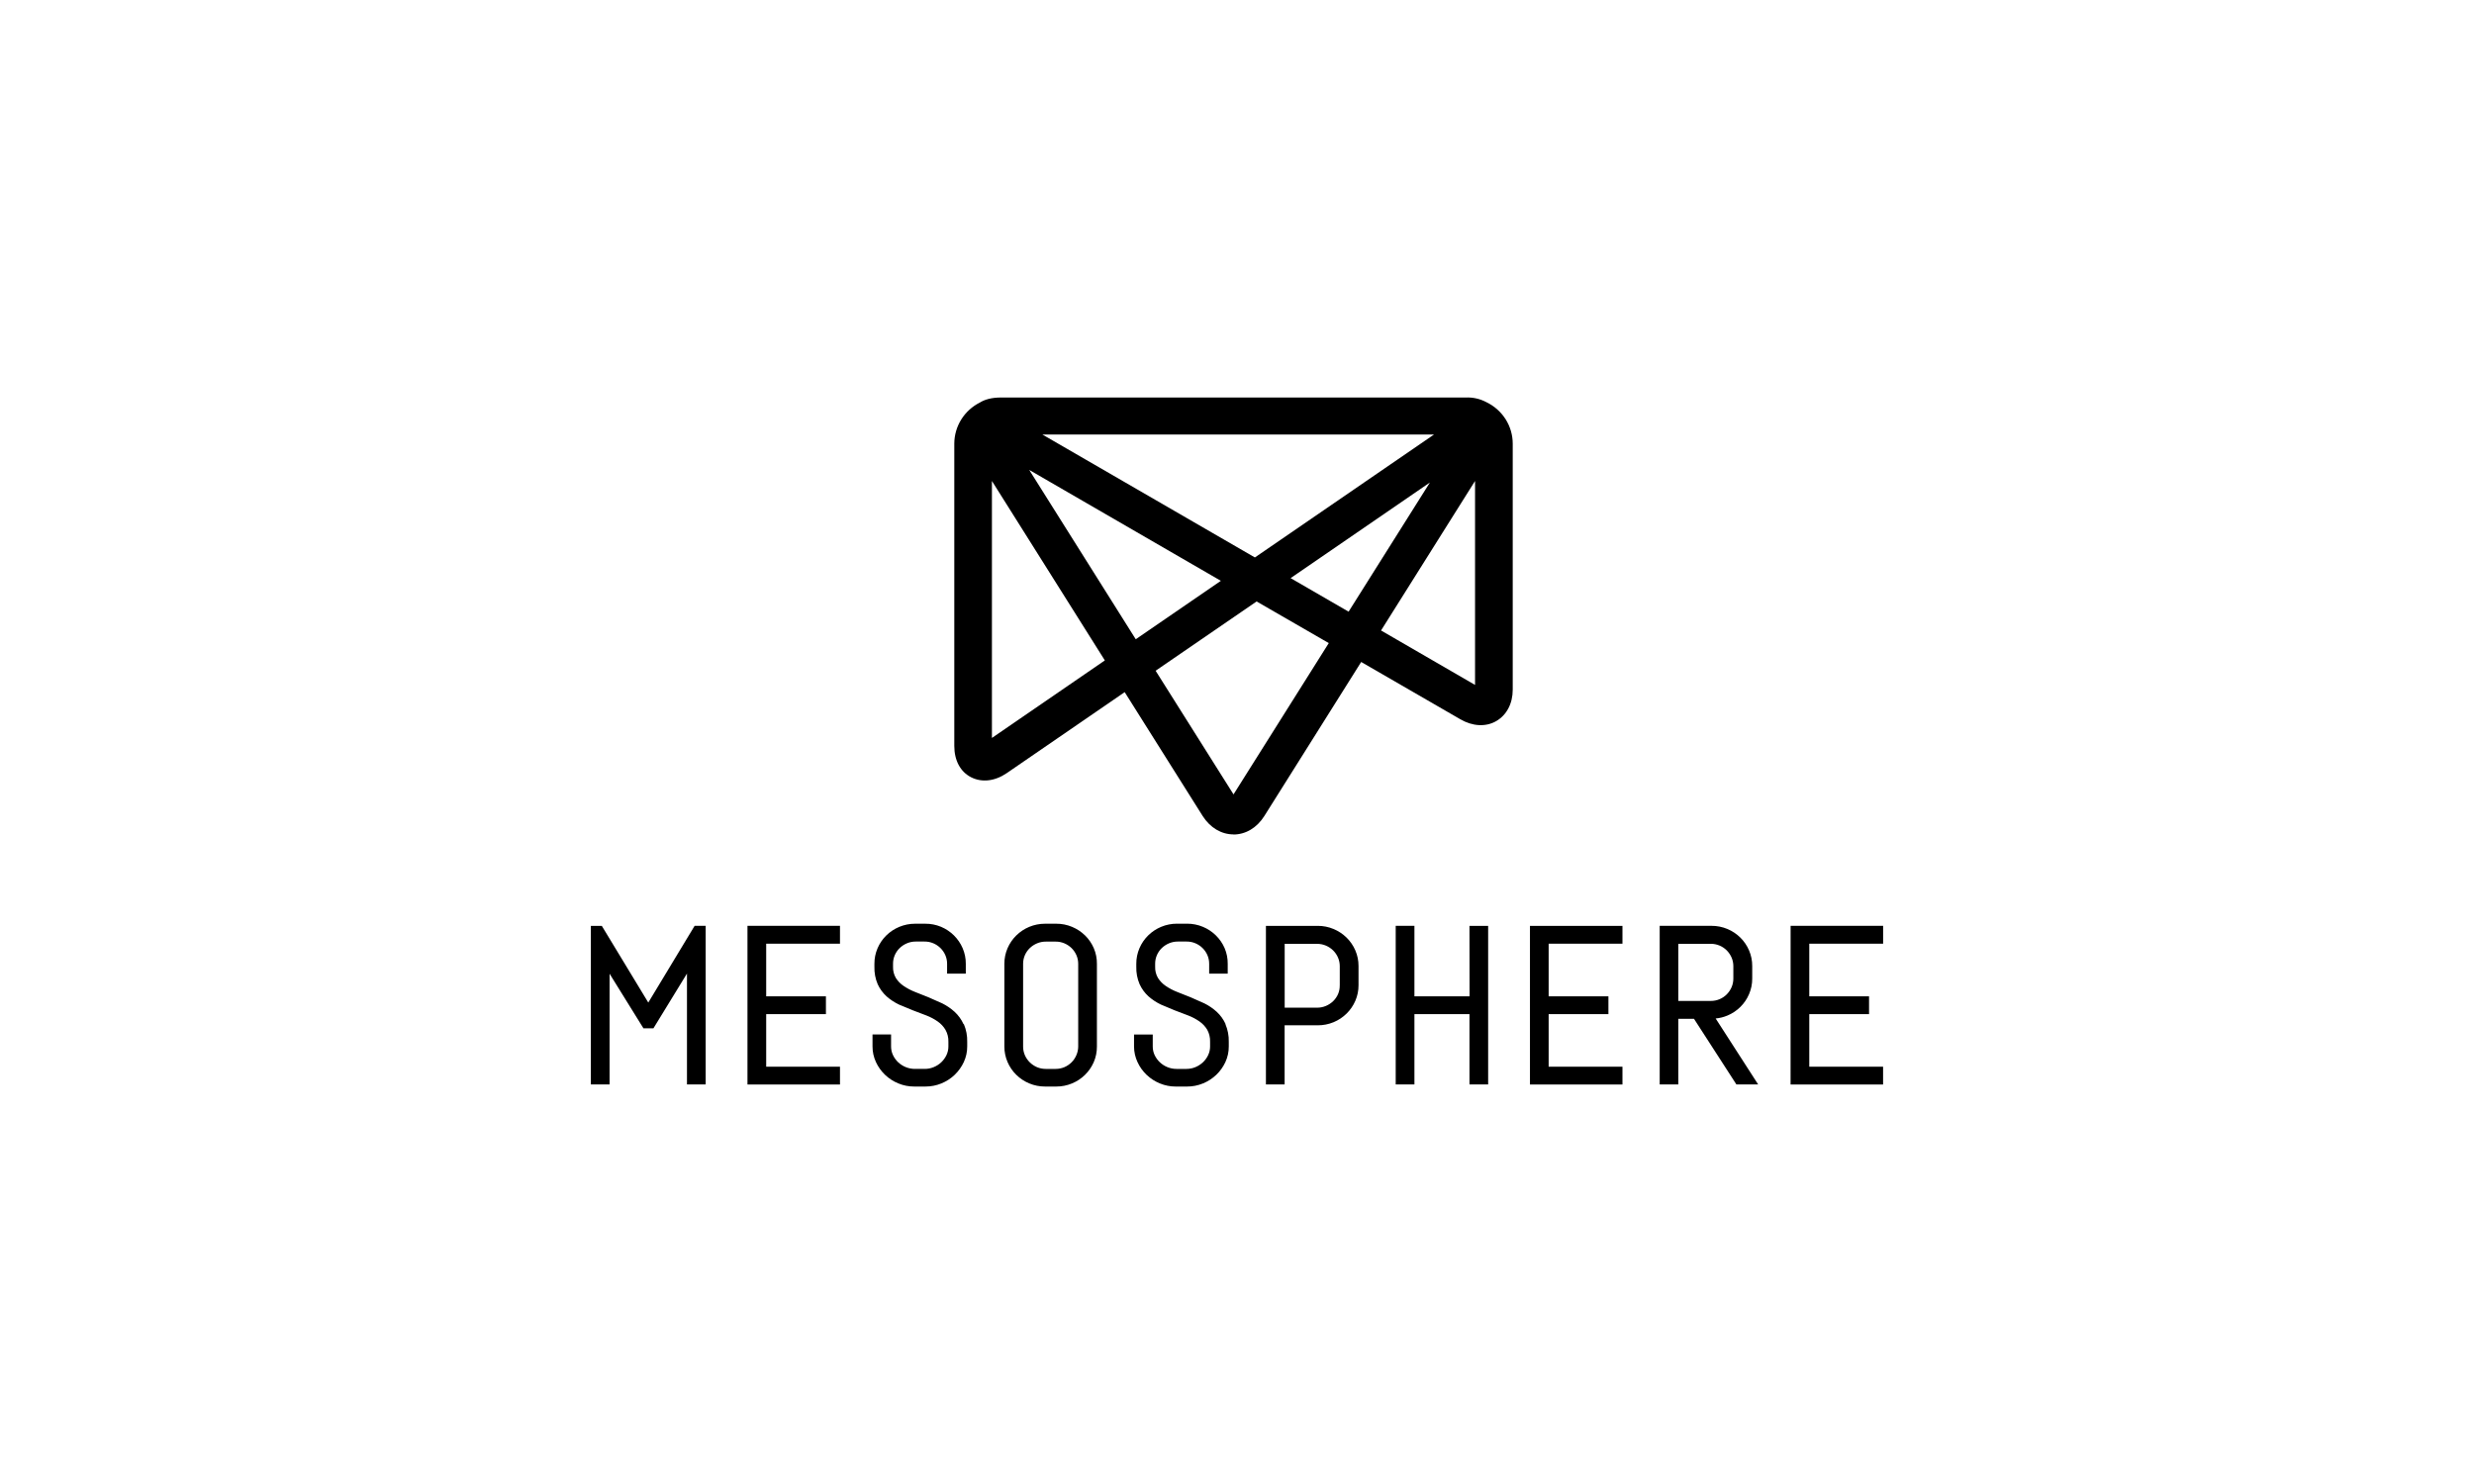
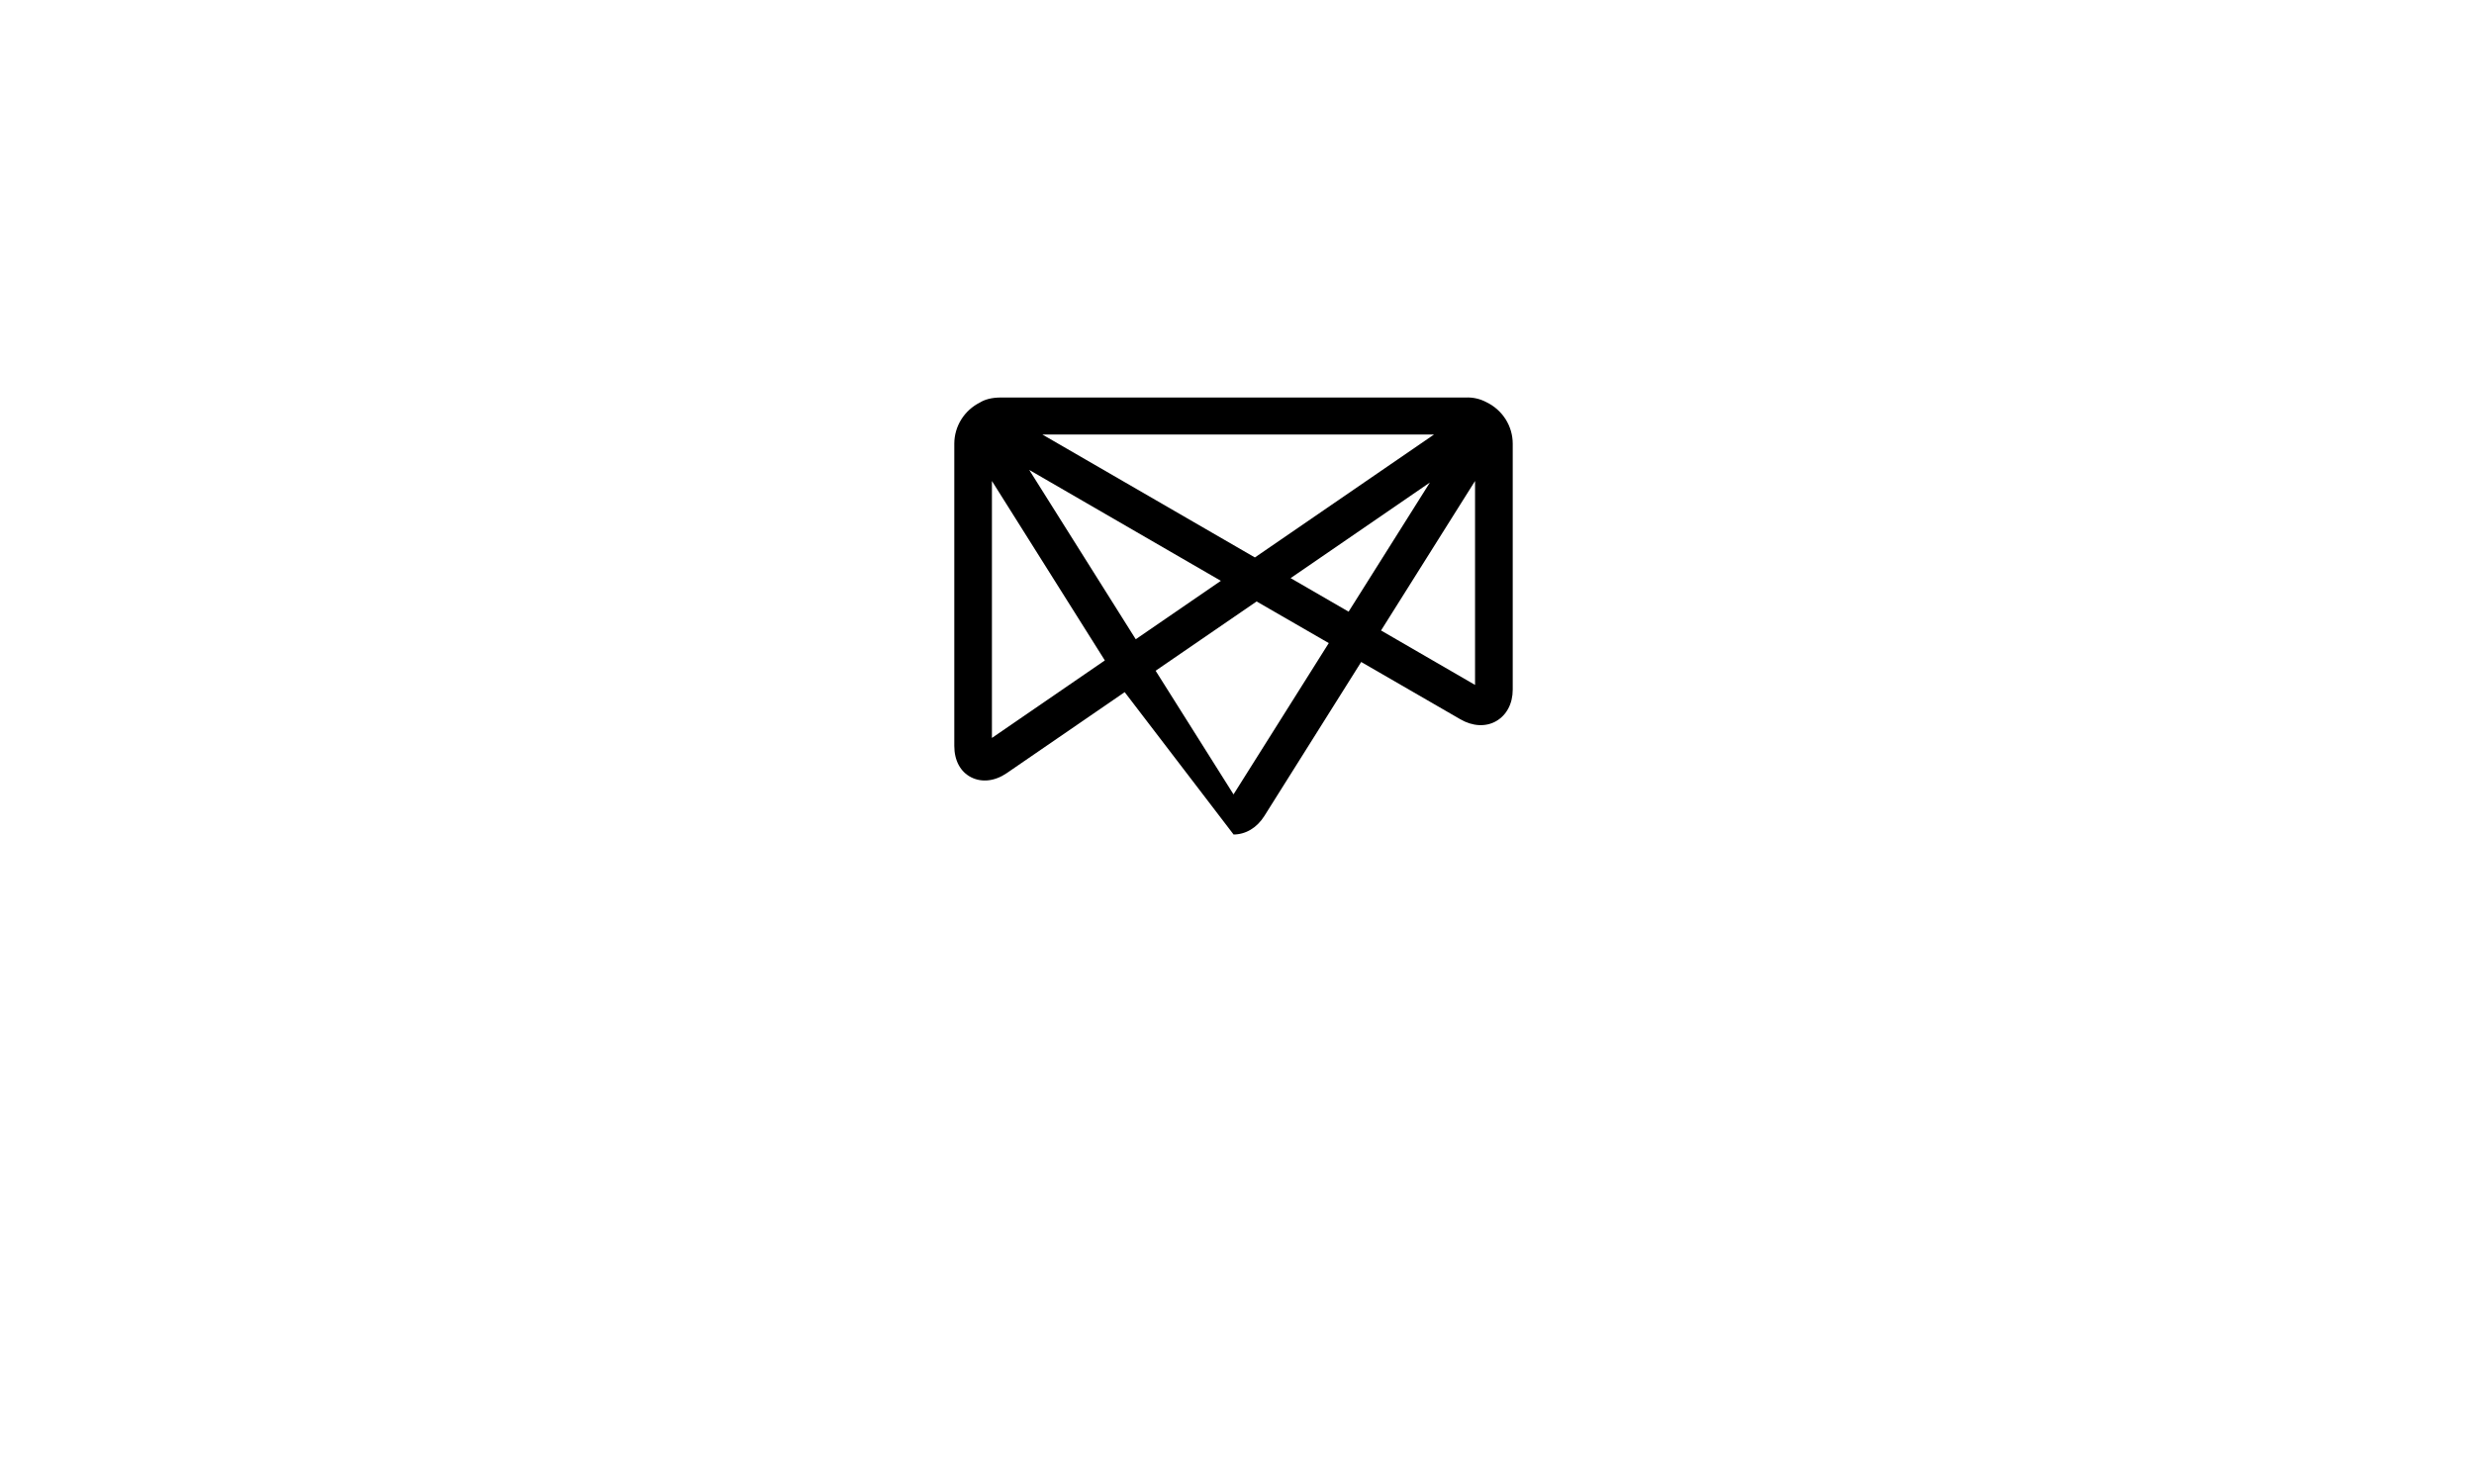
<svg xmlns="http://www.w3.org/2000/svg" width="200" height="120" viewBox="0 0 200 120" fill="none">
-   <path d="M144.754 74.865H152.233V76.308H146.263V80.566H151.095V82.005H146.263V86.255H152.23V87.695H144.751L144.754 74.865ZM139.639 82.122C139.339 82.248 139.02 82.327 138.695 82.357L142.129 87.688H140.37L136.945 82.385H135.676V87.688H134.171V74.865H138.364C138.804 74.863 139.239 74.949 139.644 75.119C140.434 75.449 141.061 76.069 141.394 76.85C141.566 77.251 141.654 77.682 141.651 78.116V79.124C141.654 79.559 141.566 79.99 141.394 80.391C141.063 81.171 140.435 81.792 139.644 82.121L139.639 82.122ZM135.676 80.938H138.301C138.545 80.939 138.785 80.891 139.01 80.798C139.227 80.706 139.424 80.574 139.59 80.408C139.756 80.239 139.89 80.042 139.983 79.826C140.078 79.605 140.126 79.367 140.125 79.126V78.13C140.126 77.89 140.078 77.652 139.983 77.431C139.889 77.215 139.756 77.017 139.59 76.849C139.424 76.684 139.227 76.552 139.01 76.46C138.785 76.366 138.545 76.318 138.301 76.319H135.676V80.938ZM123.683 74.867H131.161V76.31H125.194V80.567H130.026V82.006H125.194V86.256H131.161V87.696H123.683V74.867ZM118.793 74.867H120.303V87.693H118.793V82.003H114.343V87.692H112.83V74.865H114.343V80.563H118.8L118.793 74.867ZM108.858 75.816C109.158 76.112 109.4 76.465 109.566 76.852C109.739 77.253 109.826 77.685 109.824 78.119V79.664C109.826 80.098 109.739 80.528 109.566 80.928C109.231 81.705 108.604 82.326 107.814 82.655C107.408 82.824 106.971 82.91 106.53 82.908H103.85V87.693H102.338V74.867H106.523C106.964 74.864 107.4 74.95 107.806 75.121C108.198 75.283 108.554 75.52 108.856 75.816H108.858ZM108.308 79.659V78.13C108.309 77.889 108.26 77.651 108.165 77.431C107.978 76.995 107.625 76.649 107.184 76.463C106.96 76.368 106.719 76.321 106.475 76.322H103.855V81.483H106.475C106.719 81.485 106.96 81.437 107.184 81.343C107.403 81.251 107.604 81.12 107.774 80.956C107.941 80.792 108.076 80.598 108.169 80.385C108.265 80.16 108.311 79.918 108.306 79.675L108.308 79.659ZM99.063 82.814C99.255 83.267 99.348 83.755 99.335 84.245V84.618C99.338 85.055 99.243 85.488 99.06 85.885C98.701 86.664 98.055 87.279 97.254 87.607C96.841 87.777 96.401 87.863 95.954 87.861H95.048C94.606 87.862 94.169 87.775 93.763 87.607C92.961 87.28 92.316 86.665 91.958 85.885C91.773 85.49 91.676 85.059 91.676 84.622V83.654H93.189V84.622C93.188 84.864 93.239 85.103 93.343 85.322C93.553 85.762 93.923 86.109 94.38 86.293C94.613 86.388 94.862 86.436 95.114 86.435H95.906C96.156 86.436 96.404 86.388 96.635 86.293C96.86 86.201 97.069 86.067 97.248 85.899C97.424 85.733 97.567 85.535 97.669 85.317C97.773 85.098 97.826 84.859 97.824 84.617V84.244C97.836 83.904 97.758 83.569 97.595 83.269C97.436 83.005 97.223 82.776 96.97 82.6C96.686 82.402 96.379 82.238 96.055 82.114C95.701 81.975 95.337 81.837 94.963 81.698L93.85 81.232C93.488 81.059 93.15 80.837 92.85 80.573C92.544 80.297 92.3 79.962 92.128 79.587C91.936 79.139 91.845 78.655 91.859 78.168V77.934C91.856 77.5 91.944 77.07 92.116 76.671C92.451 75.892 93.08 75.273 93.87 74.945C94.276 74.776 94.712 74.69 95.153 74.691H95.963C96.403 74.689 96.839 74.776 97.244 74.945C98.031 75.272 98.661 75.889 98.998 76.666C99.169 77.067 99.254 77.499 99.249 77.934V78.728H97.75V77.934C97.751 77.693 97.703 77.455 97.608 77.235C97.42 76.803 97.073 76.46 96.636 76.276C96.411 76.181 96.171 76.133 95.928 76.136H95.219C94.975 76.134 94.734 76.183 94.51 76.276C94.291 76.368 94.091 76.499 93.92 76.663C93.752 76.827 93.618 77.021 93.525 77.235C93.43 77.456 93.381 77.694 93.383 77.934V78.168C93.37 78.486 93.45 78.801 93.61 79.078C93.773 79.334 93.985 79.553 94.235 79.722C94.522 79.917 94.829 80.08 95.153 80.207C95.508 80.349 95.873 80.494 96.248 80.641L97.36 81.134C97.724 81.314 98.06 81.543 98.359 81.815C98.664 82.097 98.908 82.436 99.078 82.813L99.063 82.814ZM87.713 75.636C88.014 75.932 88.254 76.282 88.421 76.667C88.594 77.07 88.68 77.503 88.675 77.94V84.628C88.678 85.062 88.59 85.492 88.418 85.891C88.08 86.665 87.455 87.279 86.668 87.606C86.263 87.776 85.827 87.862 85.388 87.86H84.488C84.046 87.862 83.61 87.776 83.204 87.606C82.414 87.278 81.785 86.659 81.451 85.879C81.279 85.48 81.191 85.05 81.194 84.616V77.938C81.191 77.504 81.279 77.074 81.451 76.675C81.786 75.898 82.414 75.277 83.204 74.948C83.61 74.779 84.048 74.693 84.488 74.694H85.388C85.828 74.691 86.263 74.778 86.668 74.948C87.058 75.111 87.411 75.343 87.713 75.639V75.636ZM87.163 84.618V77.94C87.164 77.7 87.115 77.462 87.02 77.241C86.926 77.027 86.795 76.834 86.628 76.668C86.46 76.504 86.263 76.373 86.046 76.281C85.821 76.186 85.581 76.138 85.338 76.141H84.545C84.301 76.139 84.06 76.188 83.836 76.281C83.617 76.373 83.417 76.504 83.246 76.668C83.078 76.831 82.944 77.026 82.851 77.24C82.756 77.461 82.708 77.699 82.709 77.939V84.627C82.708 84.867 82.756 85.105 82.851 85.326C83.041 85.761 83.393 86.107 83.833 86.295C84.057 86.389 84.298 86.436 84.541 86.435H85.334C85.577 86.436 85.819 86.389 86.043 86.295C86.259 86.202 86.455 86.07 86.623 85.905C86.79 85.74 86.923 85.539 87.015 85.323C87.112 85.102 87.162 84.863 87.163 84.622V84.618ZM77.918 82.813C78.11 83.266 78.203 83.754 78.19 84.244V84.617C78.193 85.055 78.098 85.487 77.913 85.884C77.734 86.269 77.485 86.617 77.178 86.912C76.868 87.209 76.505 87.443 76.108 87.606C75.699 87.775 75.26 87.861 74.816 87.86H73.91C73.466 87.862 73.028 87.776 72.619 87.606C71.817 87.278 71.172 86.663 70.813 85.884C70.628 85.487 70.533 85.054 70.535 84.617V83.649H72.035V84.617C72.033 84.859 72.085 85.098 72.189 85.317C72.291 85.535 72.434 85.732 72.61 85.899C72.789 86.067 72.998 86.2 73.226 86.292C73.459 86.386 73.708 86.435 73.959 86.434H74.751C75.001 86.435 75.249 86.387 75.48 86.292C75.707 86.199 75.915 86.066 76.093 85.899C76.268 85.732 76.411 85.535 76.514 85.317C76.618 85.098 76.671 84.859 76.669 84.617V84.244C76.681 83.904 76.599 83.568 76.431 83.269C76.273 83.005 76.06 82.777 75.806 82.6C75.523 82.402 75.215 82.238 74.891 82.114C74.537 81.975 74.173 81.837 73.8 81.698L72.675 81.232C72.313 81.059 71.975 80.837 71.675 80.573C71.37 80.296 71.125 79.962 70.954 79.587C70.763 79.139 70.673 78.656 70.688 78.171V77.936C70.685 77.502 70.773 77.073 70.944 76.673C71.278 75.895 71.907 75.276 72.698 74.948C73.104 74.779 73.541 74.693 73.981 74.694H74.791C75.229 74.69 75.664 74.774 76.069 74.941C76.856 75.271 77.484 75.89 77.819 76.667C77.992 77.068 78.08 77.499 78.076 77.935V78.729H76.564V77.935C76.565 77.695 76.517 77.457 76.421 77.236C76.328 77.022 76.196 76.829 76.029 76.663C75.861 76.498 75.666 76.368 75.448 76.276C75.223 76.181 74.983 76.133 74.739 76.136H74.03C73.786 76.134 73.545 76.183 73.321 76.276C73.102 76.368 72.901 76.499 72.731 76.663C72.563 76.826 72.429 77.021 72.336 77.235C72.24 77.457 72.191 77.693 72.194 77.934V78.168C72.181 78.486 72.26 78.801 72.419 79.078C72.581 79.334 72.794 79.553 73.044 79.722C73.331 79.917 73.639 80.08 73.963 80.207C74.317 80.349 74.681 80.494 75.056 80.641L76.169 81.134C76.532 81.314 76.869 81.543 77.168 81.815C77.474 82.097 77.72 82.436 77.891 82.813H77.918ZM60.426 74.865H67.905V76.308H61.939V80.566H66.768V82.005H61.939V86.255H67.905V87.695H60.426V74.865ZM56.154 74.865H57.048V87.692H55.535V78.726L52.825 83.15H52.016L49.279 78.739V87.693H47.766V74.867H48.65L52.408 81.07L56.154 74.865Z" fill="black" />
-   <path d="M84.263 35.134L101.446 45.077L115.93 35.134H84.263ZM104.334 46.748L109.021 49.461L115.596 39.015L104.334 46.748ZM83.203 37.999L91.815 51.691L98.696 46.967L83.203 37.999ZM111.644 50.982L119.244 55.385V38.893L111.644 50.982ZM80.188 38.893V59.672L89.317 53.403L80.188 38.893ZM93.421 54.238L99.719 64.237L107.419 52.002L101.585 48.635L93.421 54.238ZM99.718 67.472C98.734 67.472 97.83 66.929 97.23 65.992L90.921 55.968L81.396 62.511C80.429 63.175 79.376 63.292 78.509 62.853C77.641 62.414 77.146 61.496 77.146 60.321V35.87C77.148 35.181 77.343 34.507 77.709 33.92C78.075 33.334 78.598 32.859 79.22 32.547C79.595 32.313 80.14 32.143 80.93 32.143H118.505C119.074 32.12 119.639 32.247 120.141 32.511C120.784 32.816 121.327 33.294 121.708 33.889C122.088 34.485 122.29 35.175 122.29 35.879V55.764C122.29 56.902 121.79 57.831 120.95 58.313C120.11 58.795 119.037 58.738 118.045 58.156L110.039 53.529L102.205 65.992C101.607 66.939 100.702 67.481 99.705 67.481L99.718 67.472Z" fill="black" />
+   <path d="M84.263 35.134L101.446 45.077L115.93 35.134H84.263ZM104.334 46.748L109.021 49.461L115.596 39.015L104.334 46.748ZM83.203 37.999L91.815 51.691L98.696 46.967L83.203 37.999ZM111.644 50.982L119.244 55.385V38.893L111.644 50.982ZM80.188 38.893V59.672L89.317 53.403L80.188 38.893ZM93.421 54.238L99.719 64.237L107.419 52.002L101.585 48.635L93.421 54.238ZM99.718 67.472L90.921 55.968L81.396 62.511C80.429 63.175 79.376 63.292 78.509 62.853C77.641 62.414 77.146 61.496 77.146 60.321V35.87C77.148 35.181 77.343 34.507 77.709 33.92C78.075 33.334 78.598 32.859 79.22 32.547C79.595 32.313 80.14 32.143 80.93 32.143H118.505C119.074 32.12 119.639 32.247 120.141 32.511C120.784 32.816 121.327 33.294 121.708 33.889C122.088 34.485 122.29 35.175 122.29 35.879V55.764C122.29 56.902 121.79 57.831 120.95 58.313C120.11 58.795 119.037 58.738 118.045 58.156L110.039 53.529L102.205 65.992C101.607 66.939 100.702 67.481 99.705 67.481L99.718 67.472Z" fill="black" />
</svg>